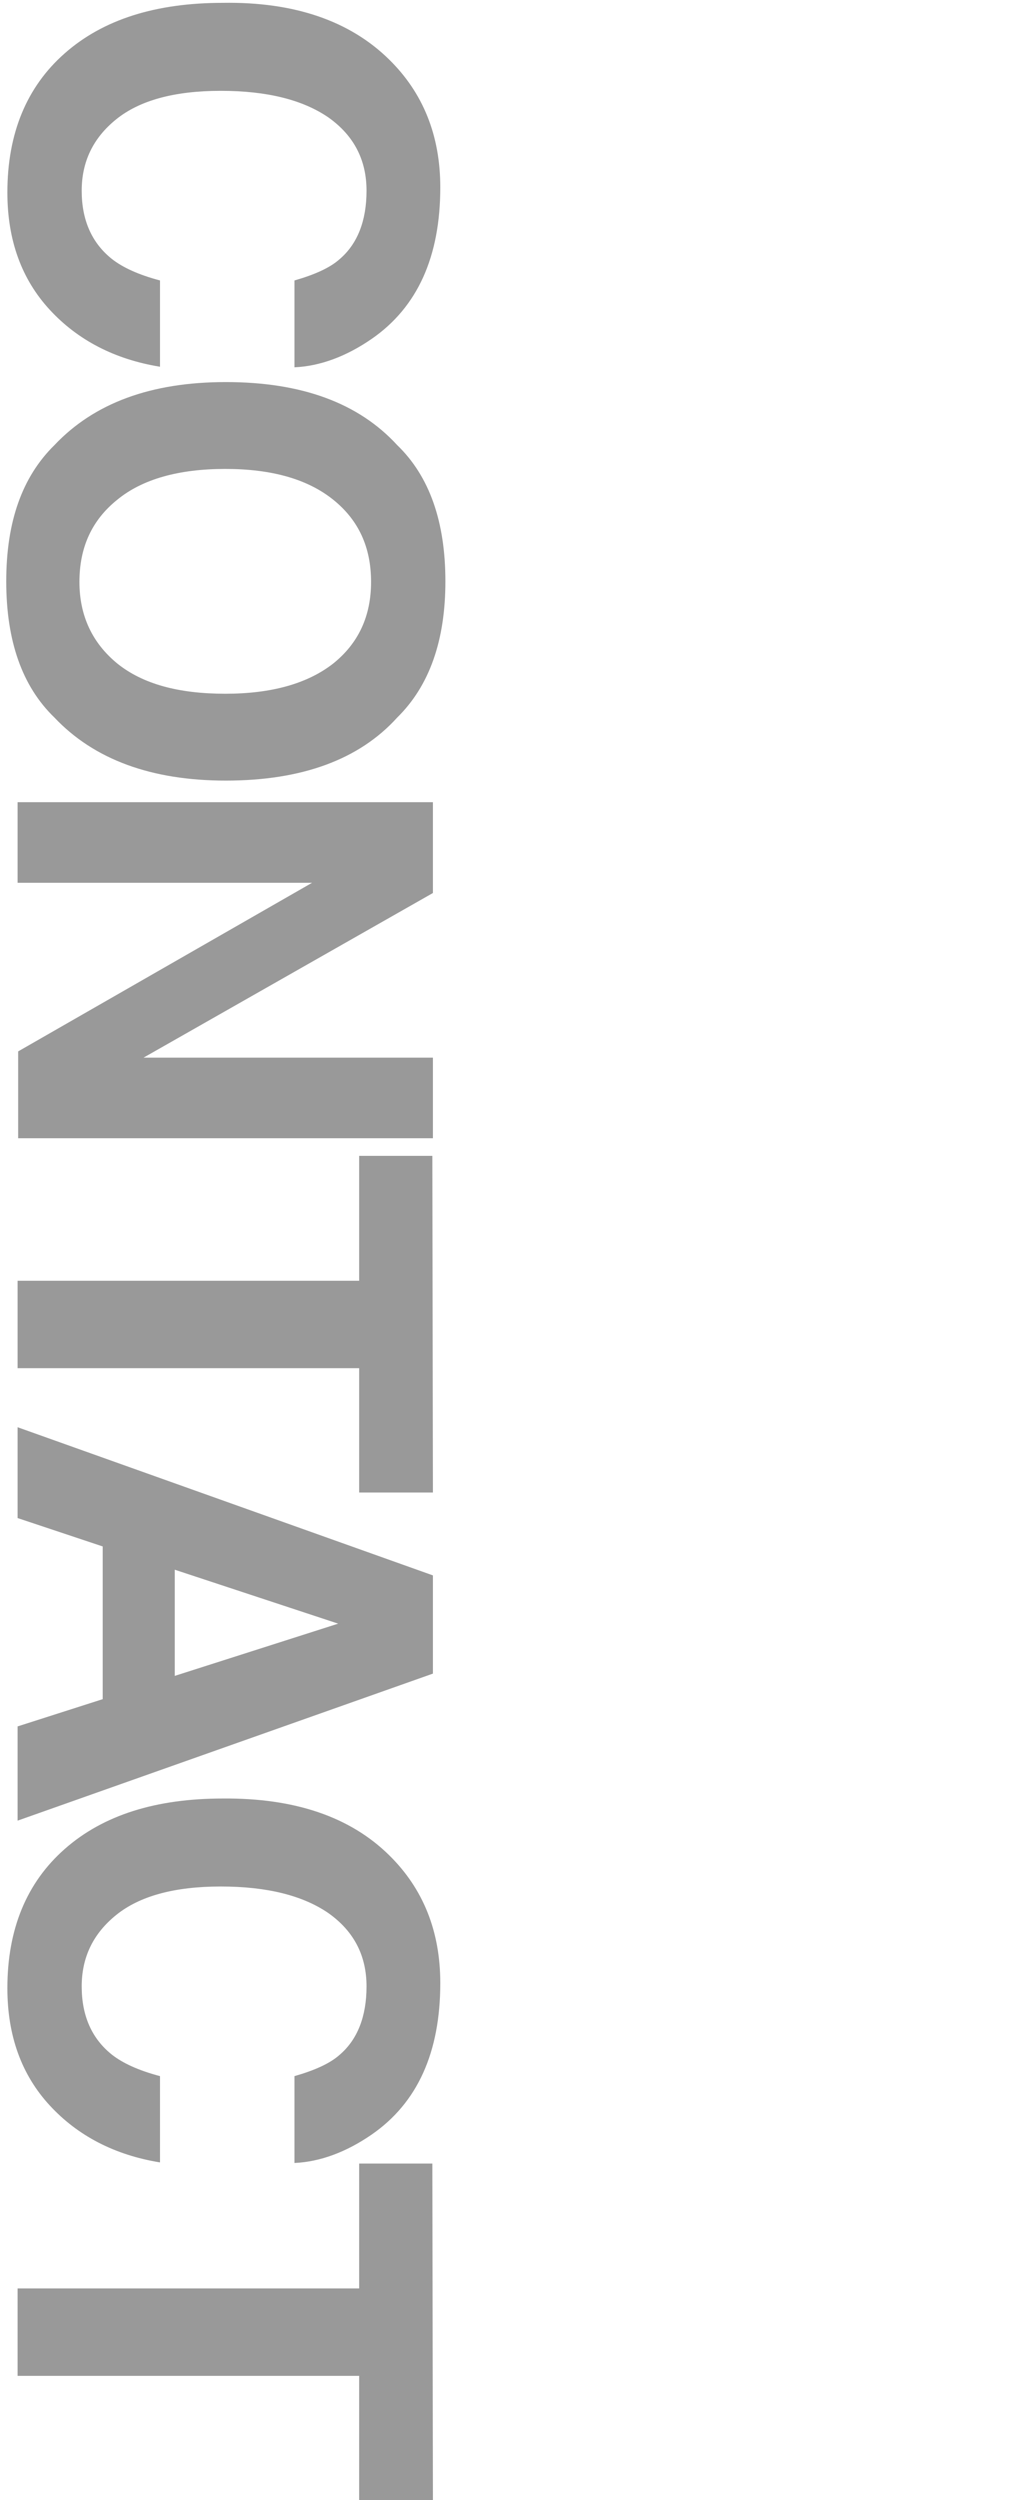
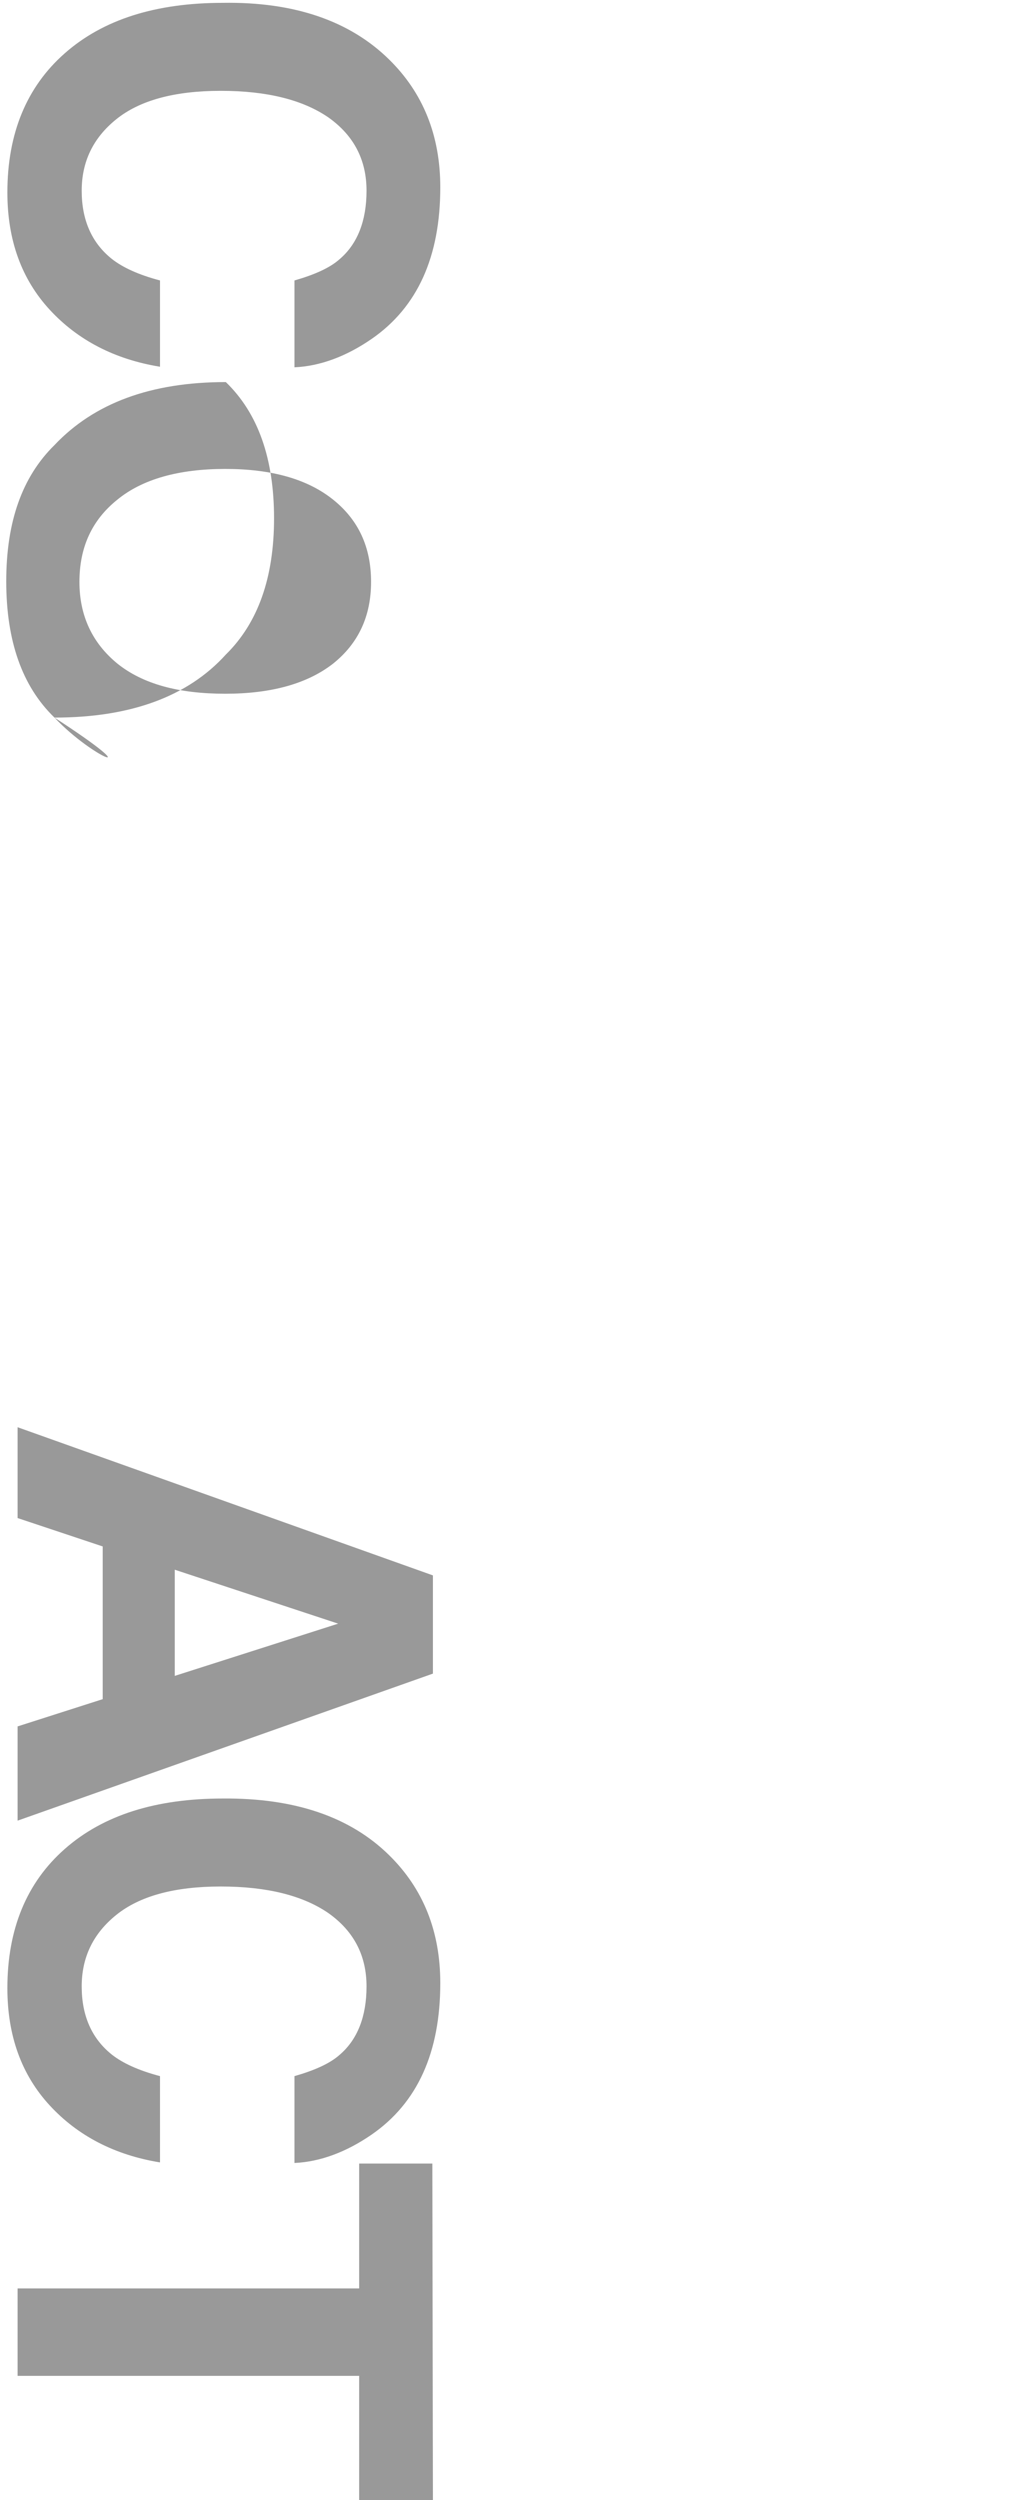
<svg xmlns="http://www.w3.org/2000/svg" version="1.1" id="レイヤー_1" x="0px" y="0px" viewBox="0 0 180.3 440.4" style="enable-background:new 0 0 180.3 440.4;" xml:space="preserve">
  <style type="text/css">
	.st0{fill:#999999;}
</style>
  <g>
    <path class="st0" d="M68.6,10.5c6,5.9,9,13.4,9,22.5c0,12.2-4,21.1-12.1,26.7c-4.5,3.1-9.1,4.8-13.6,5l0-15.3   c3.5-1,6.2-2.2,7.9-3.7c3.2-2.7,4.8-6.8,4.8-12.1c0-5.4-2.2-9.7-6.7-12.9c-4.5-3.1-10.8-4.7-19-4.7c-8.2,0-14.3,1.7-18.4,5   c-4.1,3.3-6.1,7.5-6.1,12.6c0,5.2,1.8,9.2,5.3,12c1.9,1.5,4.7,2.8,8.5,3.8l0,15.2c-8-1.3-14.5-4.7-19.4-10   c-5-5.4-7.5-12.3-7.5-20.7c0-10.4,3.4-18.6,10.1-24.5c6.8-6,16.1-8.9,27.9-8.9C51.9,0.3,61.7,3.7,68.6,10.5z" />
-     <path class="st0" d="M9.6,126.4c-5.7-5.5-8.5-13.5-8.5-24c0-10.5,2.8-18.4,8.5-24c7-7.4,17-11.1,30.2-11.1   c13.4,0,23.4,3.7,30.2,11.1c5.7,5.5,8.5,13.5,8.5,24c0,10.4-2.8,18.4-8.5,24c-6.7,7.4-16.8,11.1-30.2,11.1   C26.7,137.5,16.6,133.8,9.6,126.4z M20.7,116.9c4.5,3.6,10.8,5.3,19,5.3c8.2,0,14.5-1.8,19-5.3c4.5-3.6,6.7-8.4,6.7-14.4   c0-6.1-2.2-10.9-6.7-14.5c-4.5-3.6-10.8-5.4-19-5.4c-8.2,0-14.6,1.8-19,5.4c-4.5,3.6-6.7,8.4-6.7,14.5   C14,108.5,16.3,113.3,20.7,116.9z" />
-     <path class="st0" d="M76.3,141.3v16l-51,29l51,0v14.2l-73.1,0l0-15.3L55,155.5l-51.9,0l0-14.2L76.3,141.3z" />
-     <path class="st0" d="M76.3,262.9H63.3l0-21.9l-60.2,0l0-15.4l60.2,0l0-22h12.9L76.3,262.9z" />
+     <path class="st0" d="M9.6,126.4c-5.7-5.5-8.5-13.5-8.5-24c0-10.5,2.8-18.4,8.5-24c7-7.4,17-11.1,30.2-11.1   c5.7,5.5,8.5,13.5,8.5,24c0,10.4-2.8,18.4-8.5,24c-6.7,7.4-16.8,11.1-30.2,11.1   C26.7,137.5,16.6,133.8,9.6,126.4z M20.7,116.9c4.5,3.6,10.8,5.3,19,5.3c8.2,0,14.5-1.8,19-5.3c4.5-3.6,6.7-8.4,6.7-14.4   c0-6.1-2.2-10.9-6.7-14.5c-4.5-3.6-10.8-5.4-19-5.4c-8.2,0-14.6,1.8-19,5.4c-4.5,3.6-6.7,8.4-6.7,14.5   C14,108.5,16.3,113.3,20.7,116.9z" />
    <path class="st0" d="M76.3,277.5l0,17.3L3.1,320.7l0-16.6l15-4.8l0-26.9l-15-5l0-16L76.3,277.5z M30.8,276.5l0,18.7l28.8-9.2   L30.8,276.5z" />
    <path class="st0" d="M68.6,326.8c6,5.9,9,13.4,9,22.5c0,12.2-4,21.1-12.1,26.7c-4.5,3.1-9.1,4.8-13.6,5l0-15.3   c3.5-1,6.2-2.2,7.9-3.7c3.2-2.7,4.8-6.8,4.8-12.1c0-5.4-2.2-9.7-6.7-12.9c-4.5-3.1-10.8-4.7-19-4.7c-8.2,0-14.3,1.7-18.4,5   c-4.1,3.3-6.1,7.5-6.1,12.6c0,5.2,1.8,9.2,5.3,12c1.9,1.5,4.7,2.8,8.5,3.8l0,15.2c-8-1.3-14.5-4.7-19.4-10   c-5-5.4-7.5-12.3-7.5-20.7c0-10.4,3.4-18.6,10.1-24.5c6.8-6,16.1-8.9,27.9-8.9C51.9,316.7,61.7,320,68.6,326.8z" />
    <path class="st0" d="M76.3,440.4H63.3l0-21.9l-60.2,0l0-15.4l60.2,0l0-22h12.9L76.3,440.4z" />
  </g>
</svg>